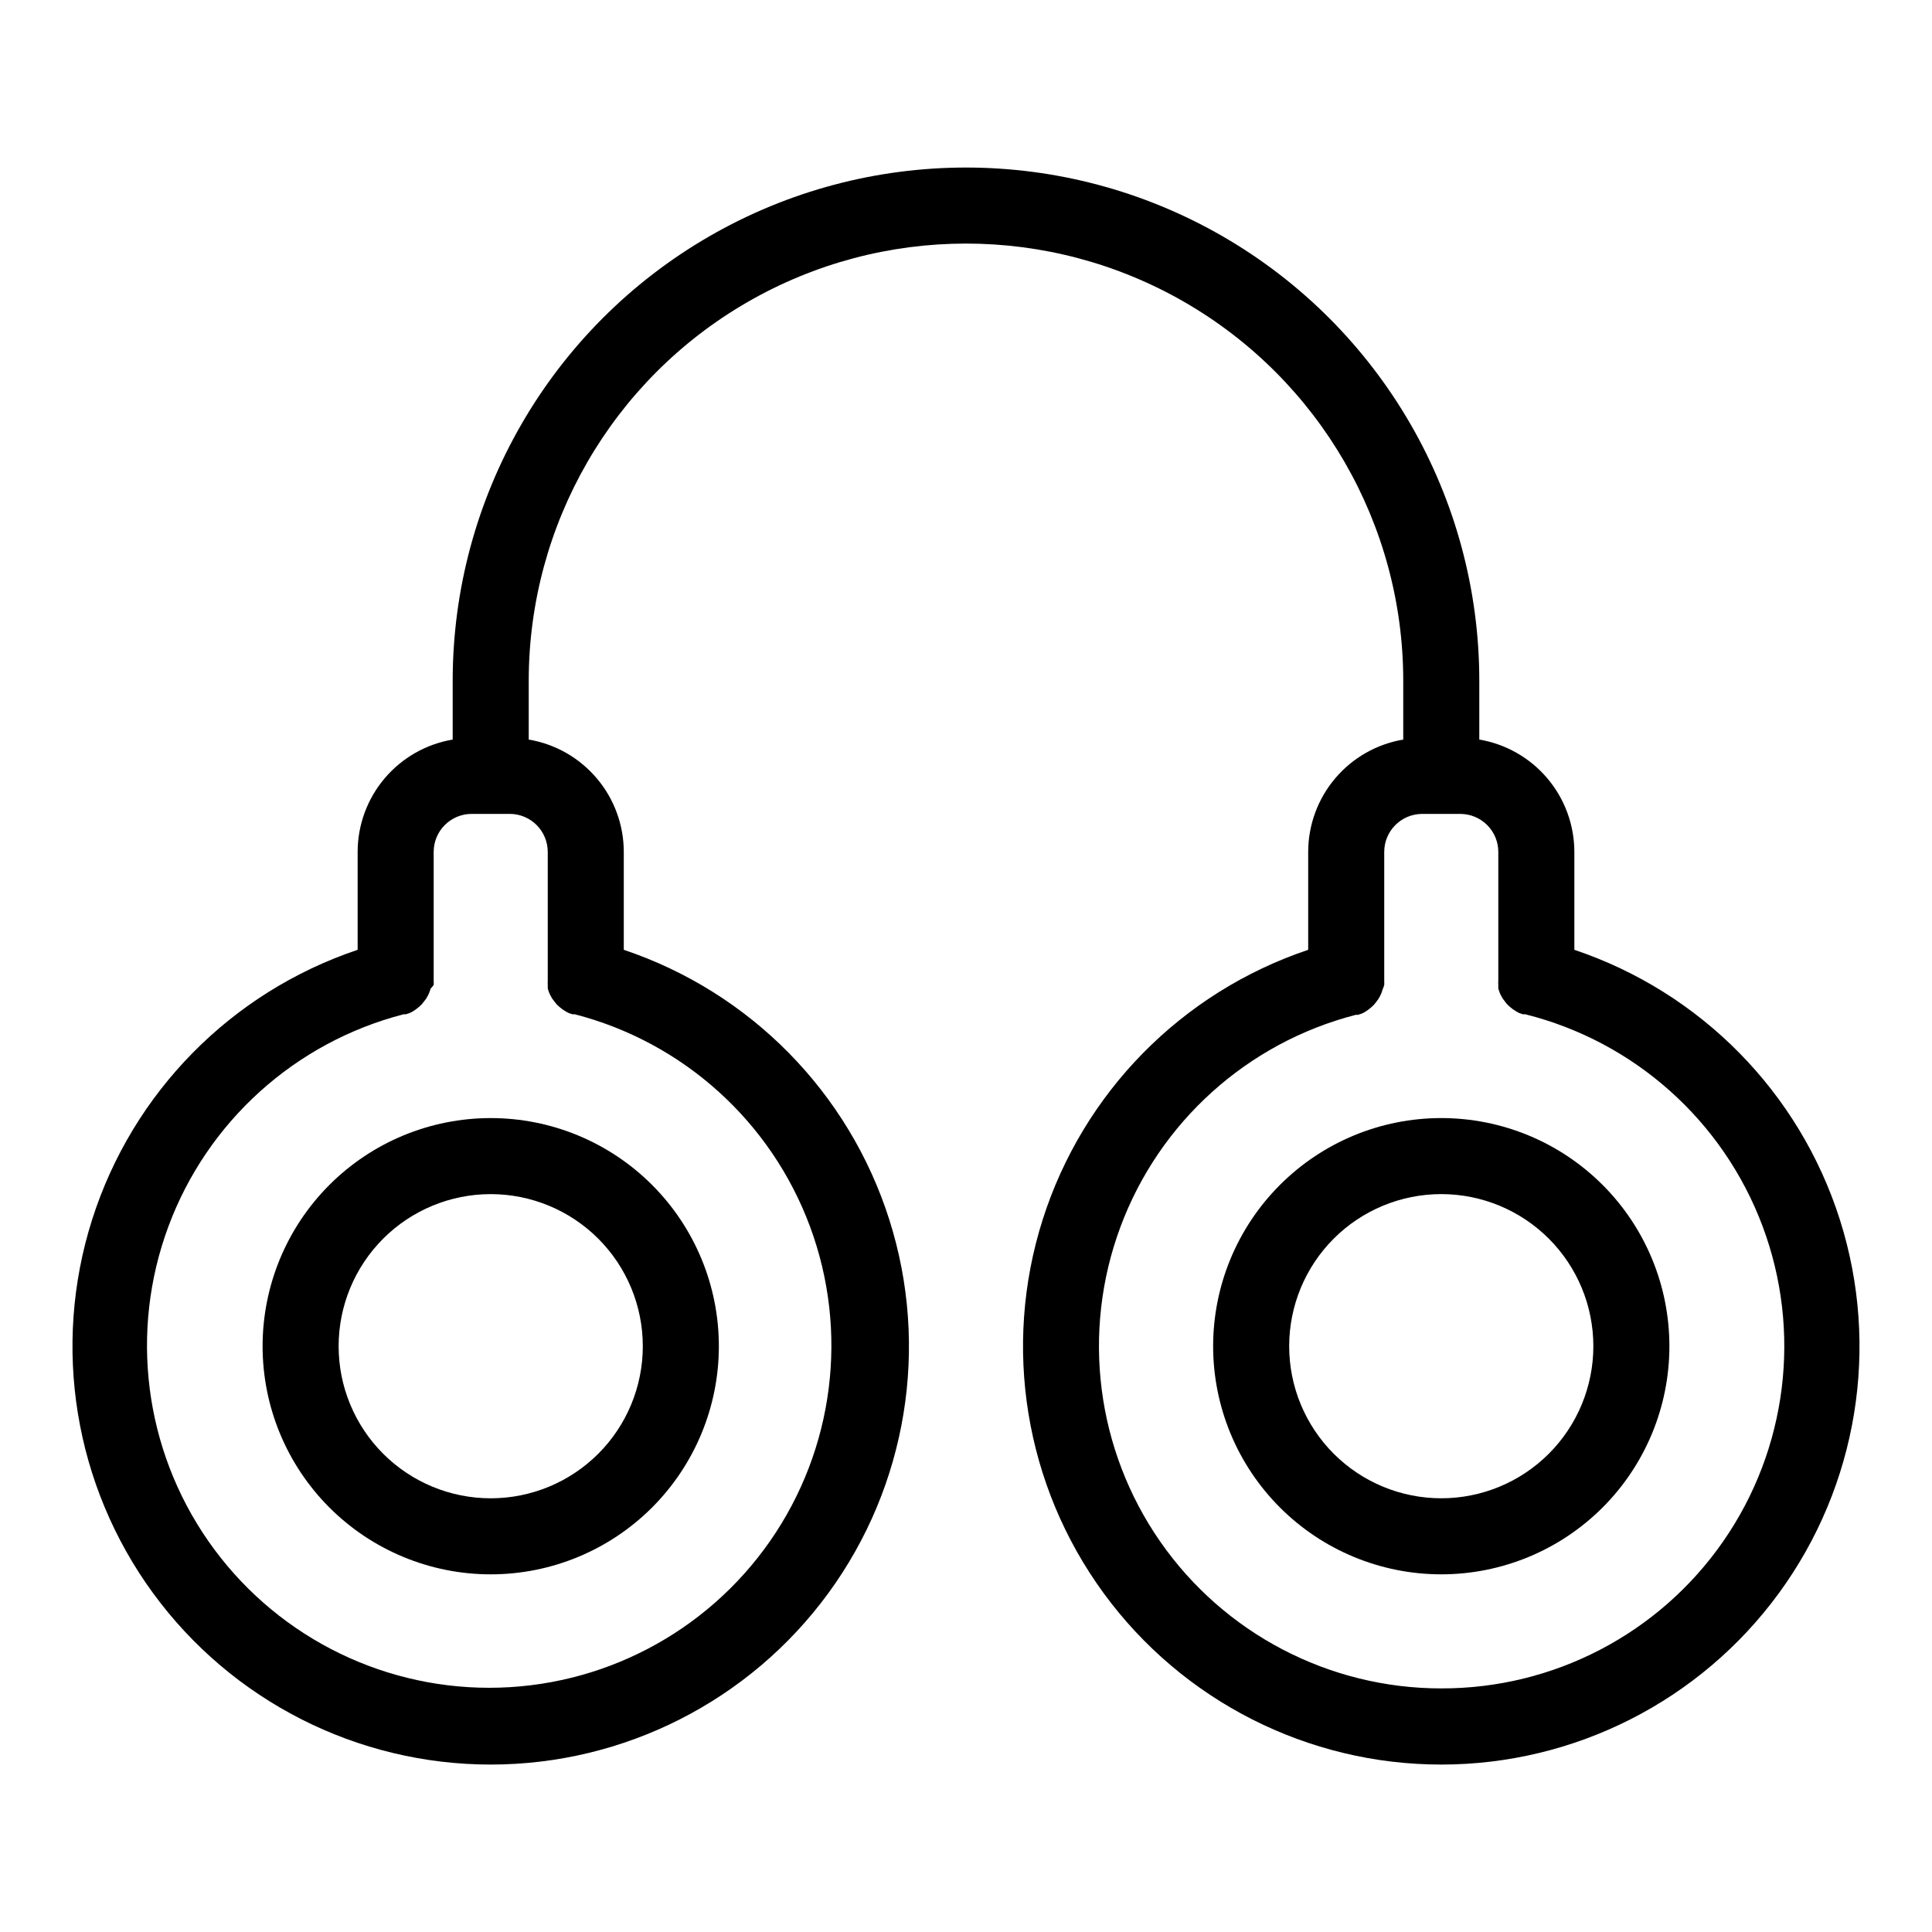
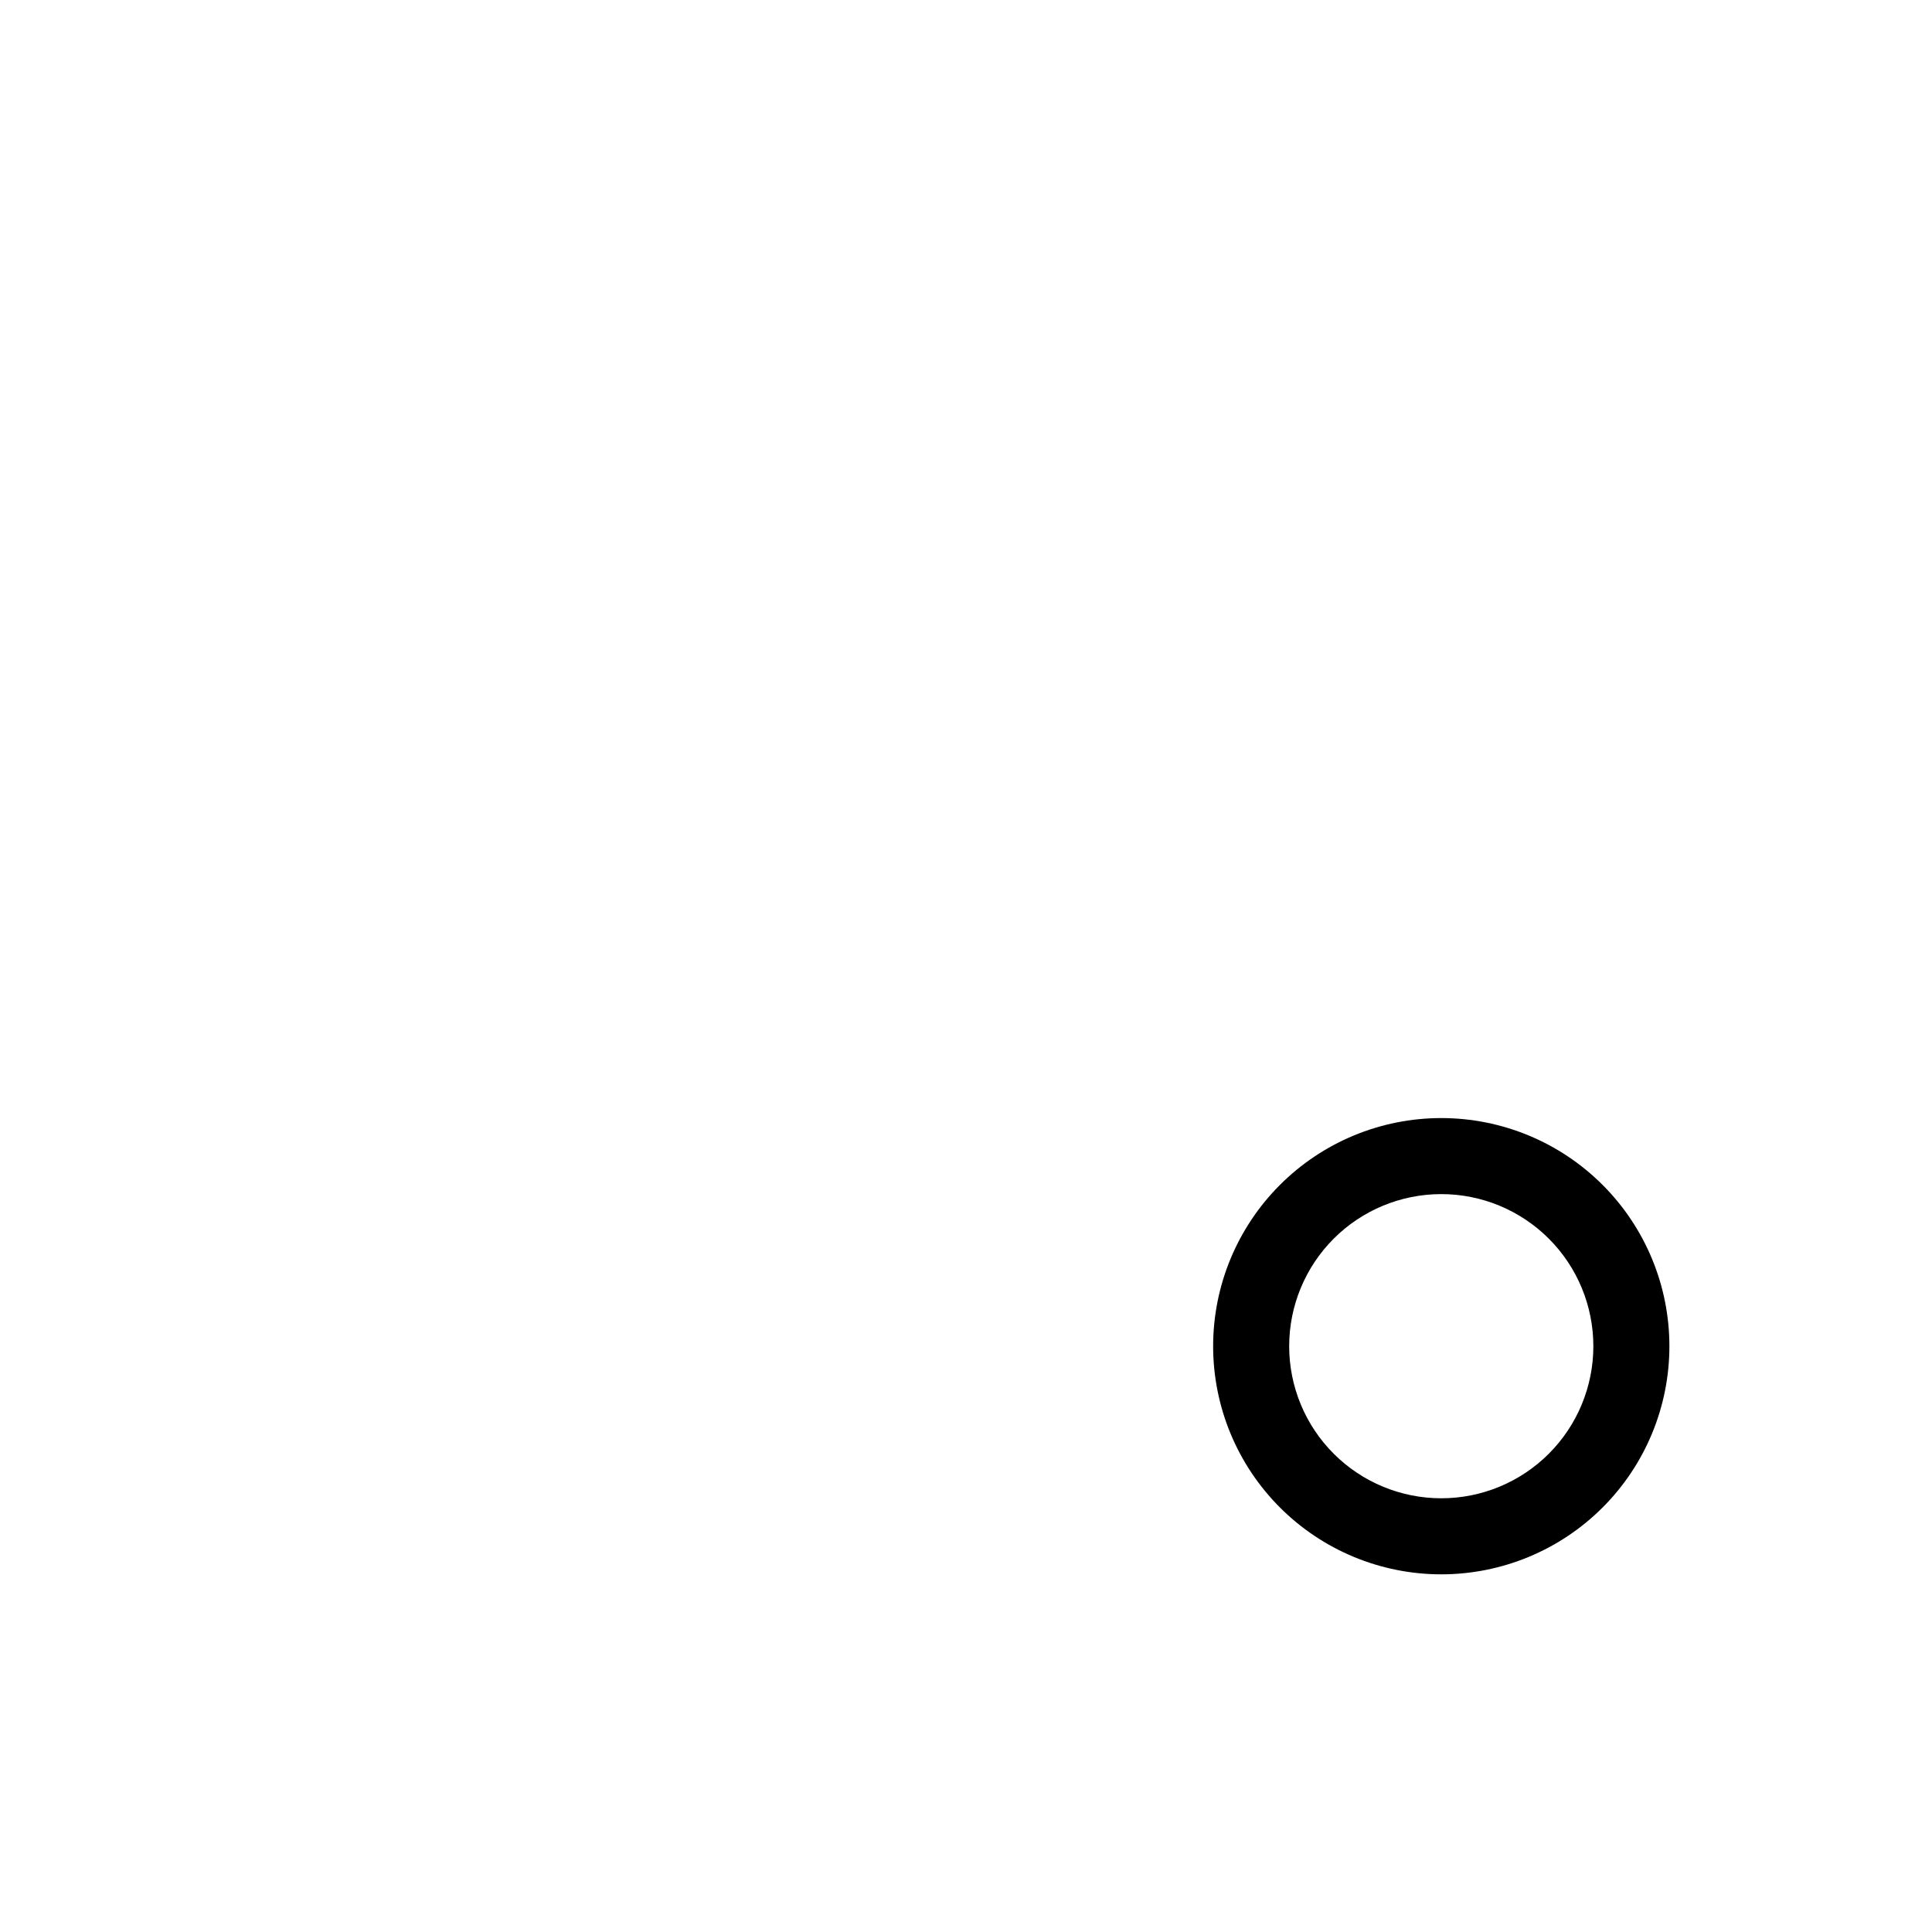
<svg xmlns="http://www.w3.org/2000/svg" fill="#000000" width="800px" height="800px" version="1.1" viewBox="144 144 512 512">
  <g>
-     <path d="m213.59 500.76c0 16.031 6.367 31.41 17.707 42.75 11.336 11.336 26.715 17.707 42.75 17.707s31.41-6.371 42.75-17.707c11.336-11.34 17.707-26.719 17.707-42.75 0-16.035-6.371-31.414-17.707-42.75-11.34-11.34-26.715-17.707-42.75-17.707s-31.414 6.367-42.75 17.707c-11.34 11.336-17.707 26.715-17.707 42.75zm100.76 0c0 10.688-4.246 20.941-11.805 28.5-7.559 7.559-17.812 11.805-28.5 11.805-10.691 0-20.941-4.246-28.5-11.805-7.559-7.559-11.805-17.812-11.805-28.5 0-10.691 4.246-20.941 11.805-28.5 7.559-7.559 17.809-11.805 28.5-11.805 10.688 0 20.941 4.246 28.5 11.805 7.559 7.559 11.805 17.809 11.805 28.5z" />
-     <path d="m561.22 395.71v-25.945c-0.008-7.137-2.543-14.043-7.152-19.492-4.609-5.449-11-9.094-18.039-10.281v-15.57c0-48.598-25.926-93.504-68.016-117.8-42.086-24.297-93.941-24.297-136.03 0-42.086 24.301-68.016 69.207-68.016 117.8v15.57c-7.039 1.188-13.426 4.832-18.039 10.281-4.609 5.449-7.144 12.355-7.148 19.492v25.945c-33.52 11.25-59.656 37.812-70.367 71.508-10.707 33.691-4.699 70.473 16.172 99.008 20.871 28.535 54.105 45.402 89.461 45.402 35.352 0 68.586-16.867 89.461-45.402 20.871-28.535 26.879-65.316 16.168-99.008-10.707-33.695-36.848-60.258-70.363-71.508v-25.945c-0.008-7.137-2.539-14.043-7.152-19.492-4.609-5.449-11-9.094-18.039-10.281v-15.57c0-41.398 22.086-79.652 57.938-100.35 35.855-20.699 80.027-20.699 115.88 0s57.938 58.953 57.938 100.35v15.57c-7.039 1.188-13.43 4.832-18.039 10.281-4.609 5.449-7.144 12.355-7.152 19.492v25.945c-33.516 11.25-59.656 37.812-70.363 71.508-10.711 33.691-4.703 70.473 16.172 99.008 20.871 28.535 54.105 45.402 89.457 45.402 35.355 0 68.59-16.867 89.461-45.402 20.875-28.535 26.879-65.316 16.172-99.008-10.707-33.695-36.848-60.258-70.363-71.508zm-272.06-25.945v33.402 0.707c-0.027 0.383-0.027 0.773 0 1.156-0.02 0.32-0.02 0.641 0 0.957l0.301 0.906v0.004c0.113 0.309 0.25 0.613 0.406 0.906l0.453 0.805 0.605 0.805h-0.004c0.188 0.266 0.391 0.52 0.605 0.758l0.707 0.656 0.754 0.605 0.855 0.555 0.805 0.453 1.059 0.352h0.609c28.742 7.418 52.031 28.438 62.352 56.27 10.324 27.832 6.371 58.957-10.582 83.324-16.953 24.367-44.758 38.895-74.441 38.895-29.688 0-57.492-14.527-74.445-38.895s-20.906-55.492-10.582-83.324c10.32-27.832 33.613-48.852 62.355-56.27h0.605l1.059-0.352 0.855-0.453 0.805-0.555 0.754-0.605 0.707-0.656c0.215-0.238 0.418-0.492 0.605-0.758l0.605-0.805 0.453-0.805c0.152-0.293 0.289-0.598 0.402-0.906l0.301-0.906v-0.004c0.293-0.297 0.562-0.617 0.809-0.957 0.023-0.352 0.023-0.703 0-1.055v-0.707-33.504c0-5.566 4.508-10.074 10.074-10.074h10.078c2.672 0 5.234 1.059 7.125 2.949 1.887 1.891 2.949 4.453 2.949 7.125zm236.79 221.68c-29.691 0.012-57.508-14.516-74.465-38.887-16.961-24.375-20.914-55.504-10.586-83.344 10.328-27.836 33.629-48.855 62.383-56.27h0.605l1.059-0.352 0.855-0.453 0.805-0.555 0.754-0.605 0.707-0.656v0.004c0.215-0.242 0.418-0.492 0.605-0.758l0.605-0.805 0.453-0.805-0.004-0.004c0.156-0.289 0.293-0.594 0.406-0.906l0.301-0.906c0.16-0.359 0.297-0.73 0.402-1.109 0.023-0.352 0.023-0.703 0-1.055v-0.707-33.504c0-5.566 4.512-10.074 10.078-10.074h10.078-0.004c2.672 0 5.234 1.059 7.125 2.949s2.953 4.453 2.953 7.125v33.402 0.707c-0.031 0.383-0.031 0.773 0 1.156-0.02 0.32-0.02 0.641 0 0.957l0.301 0.906v0.004c0.113 0.309 0.25 0.613 0.402 0.906l0.453 0.805 0.605 0.805c0.188 0.266 0.387 0.52 0.605 0.758l0.707 0.656 0.754 0.605 0.855 0.555 0.805 0.453 1.059 0.352h0.605c28.895 7.238 52.391 28.207 62.859 56.098 10.465 27.887 6.57 59.137-10.422 83.602s-44.918 39.023-74.707 38.949z" />
    <path d="m525.95 440.3c-16.031 0-31.41 6.367-42.746 17.707-11.34 11.336-17.711 26.715-17.711 42.75 0 16.031 6.371 31.41 17.711 42.75 11.336 11.336 26.715 17.707 42.746 17.707 16.035 0 31.414-6.371 42.75-17.707 11.34-11.34 17.707-26.719 17.707-42.75 0-16.035-6.367-31.414-17.707-42.75-11.336-11.34-26.715-17.707-42.75-17.707zm0 100.76c-10.688 0-20.941-4.246-28.5-11.805-7.559-7.559-11.805-17.812-11.805-28.5 0-10.691 4.246-20.941 11.805-28.5 7.559-7.559 17.812-11.805 28.5-11.805 10.691 0 20.941 4.246 28.5 11.805 7.559 7.559 11.805 17.809 11.805 28.5 0 10.688-4.246 20.941-11.805 28.5-7.559 7.559-17.809 11.805-28.5 11.805z" />
  </g>
</svg>